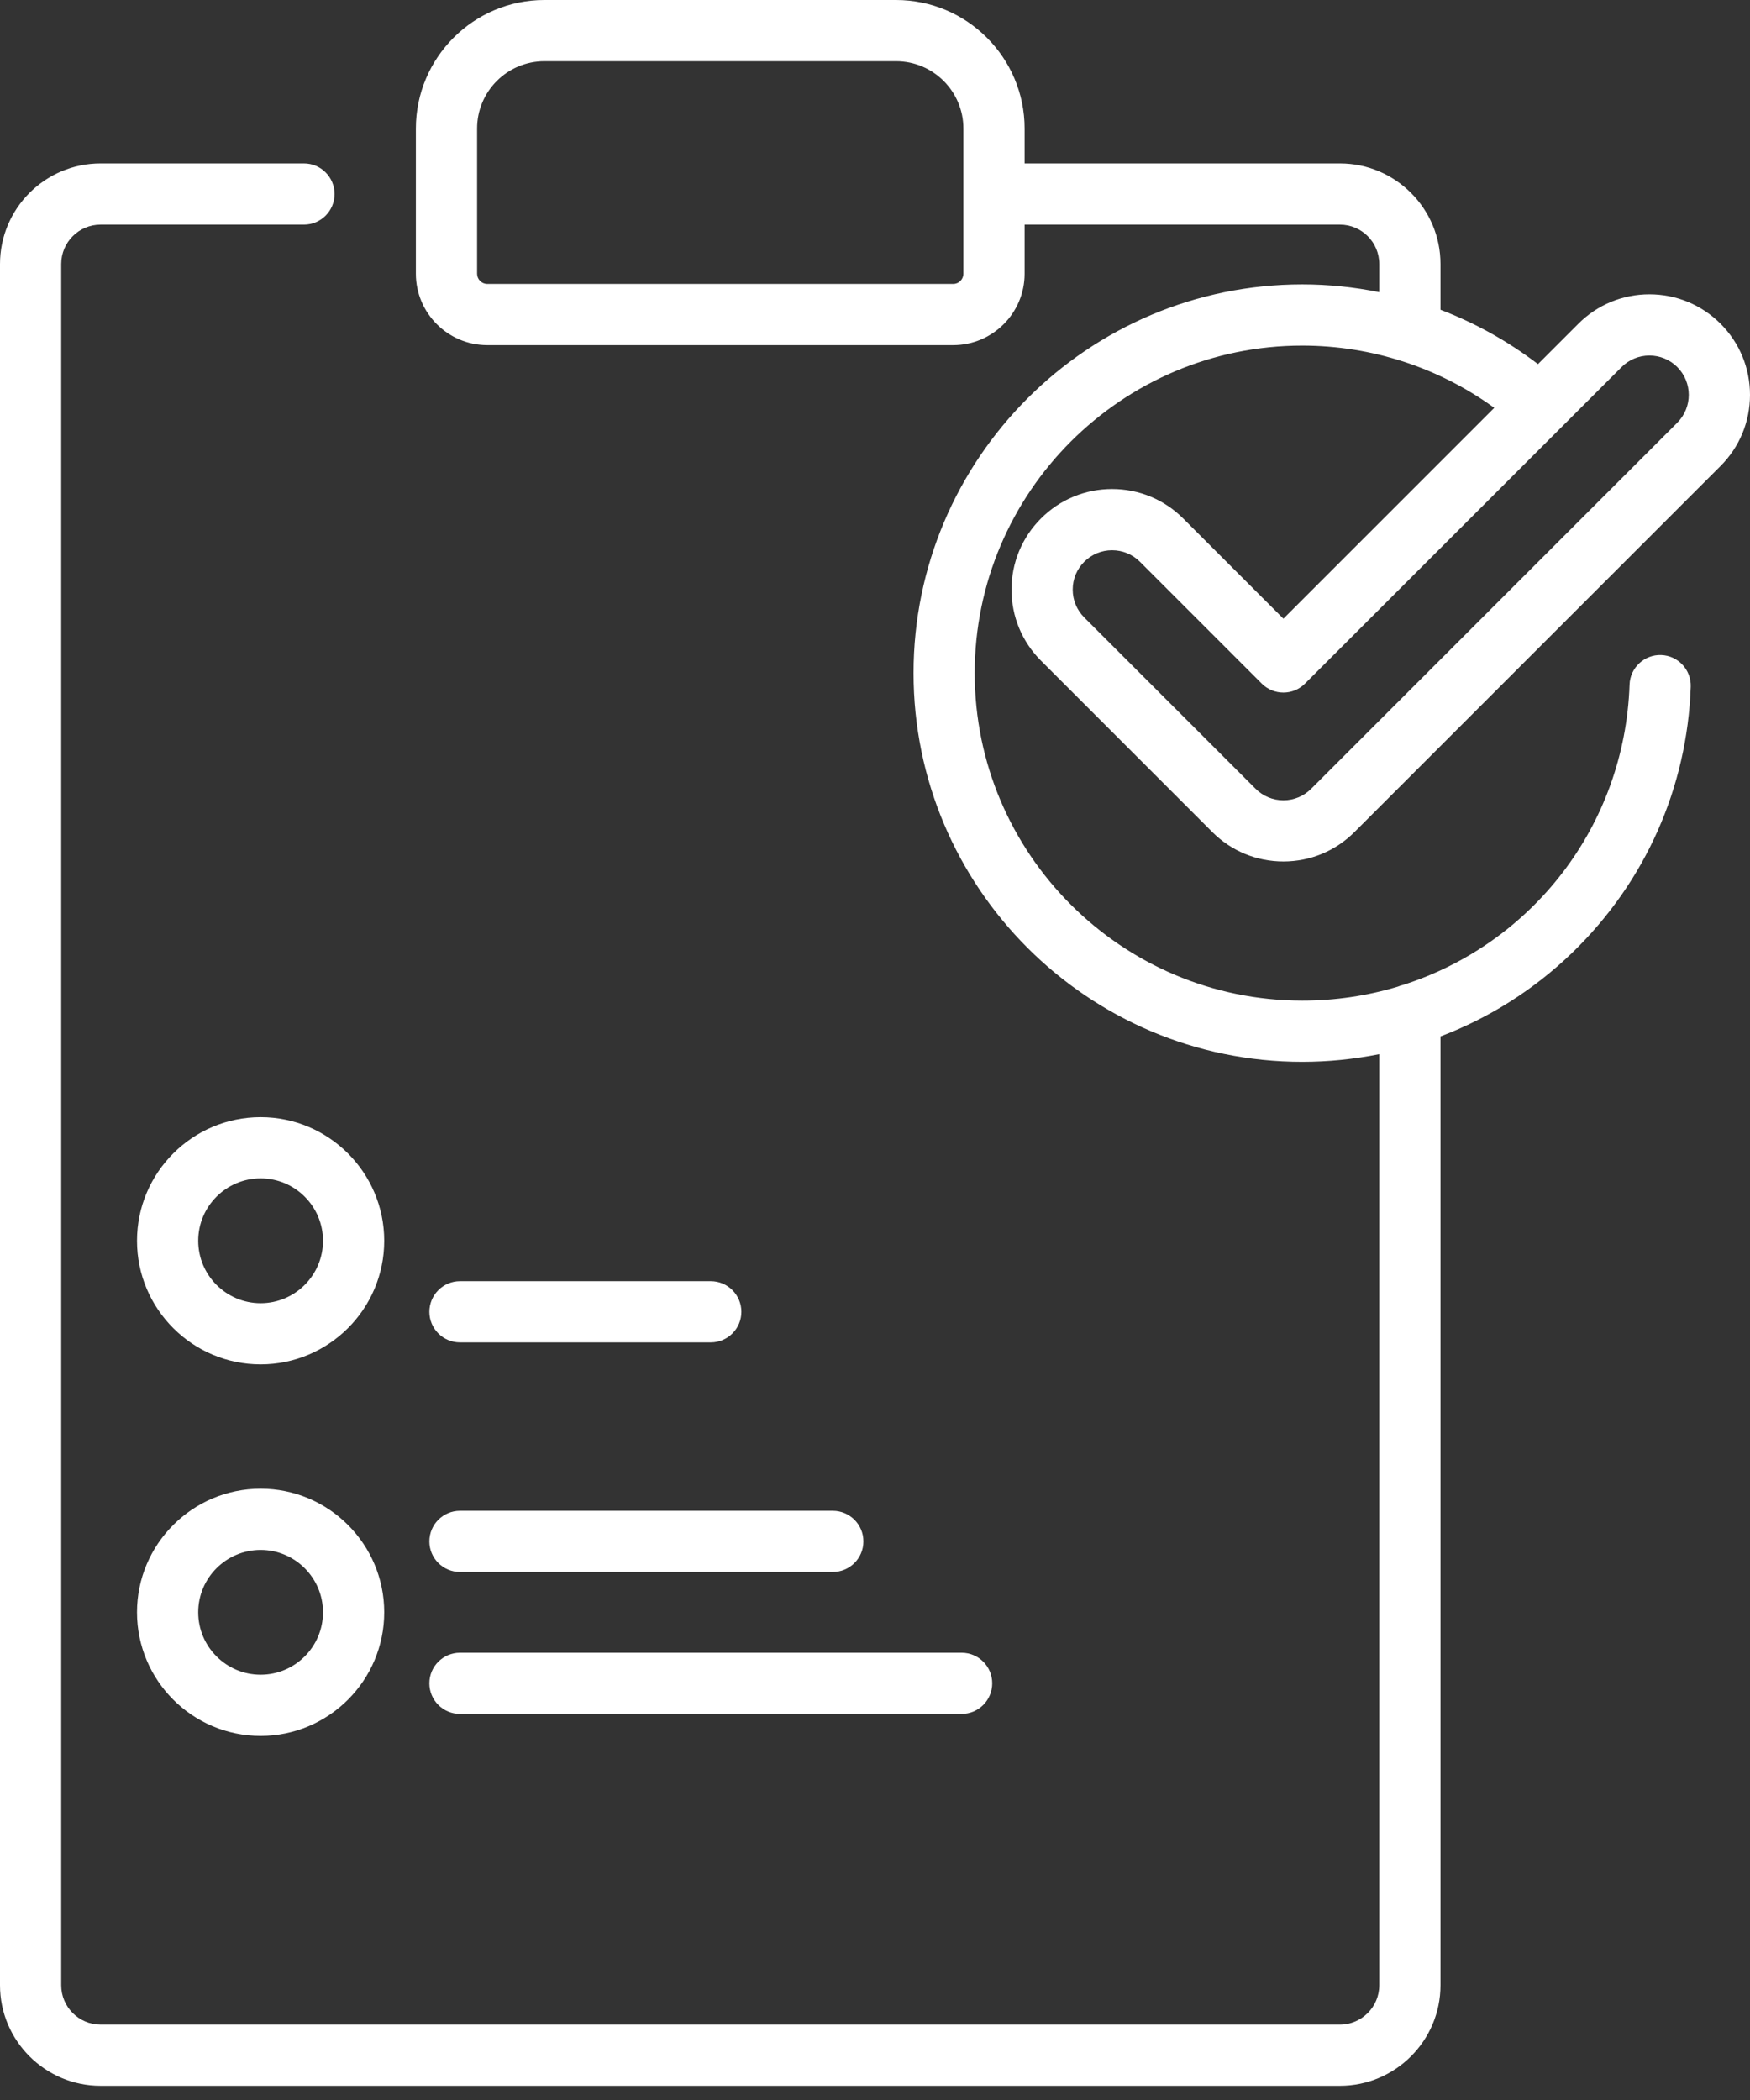
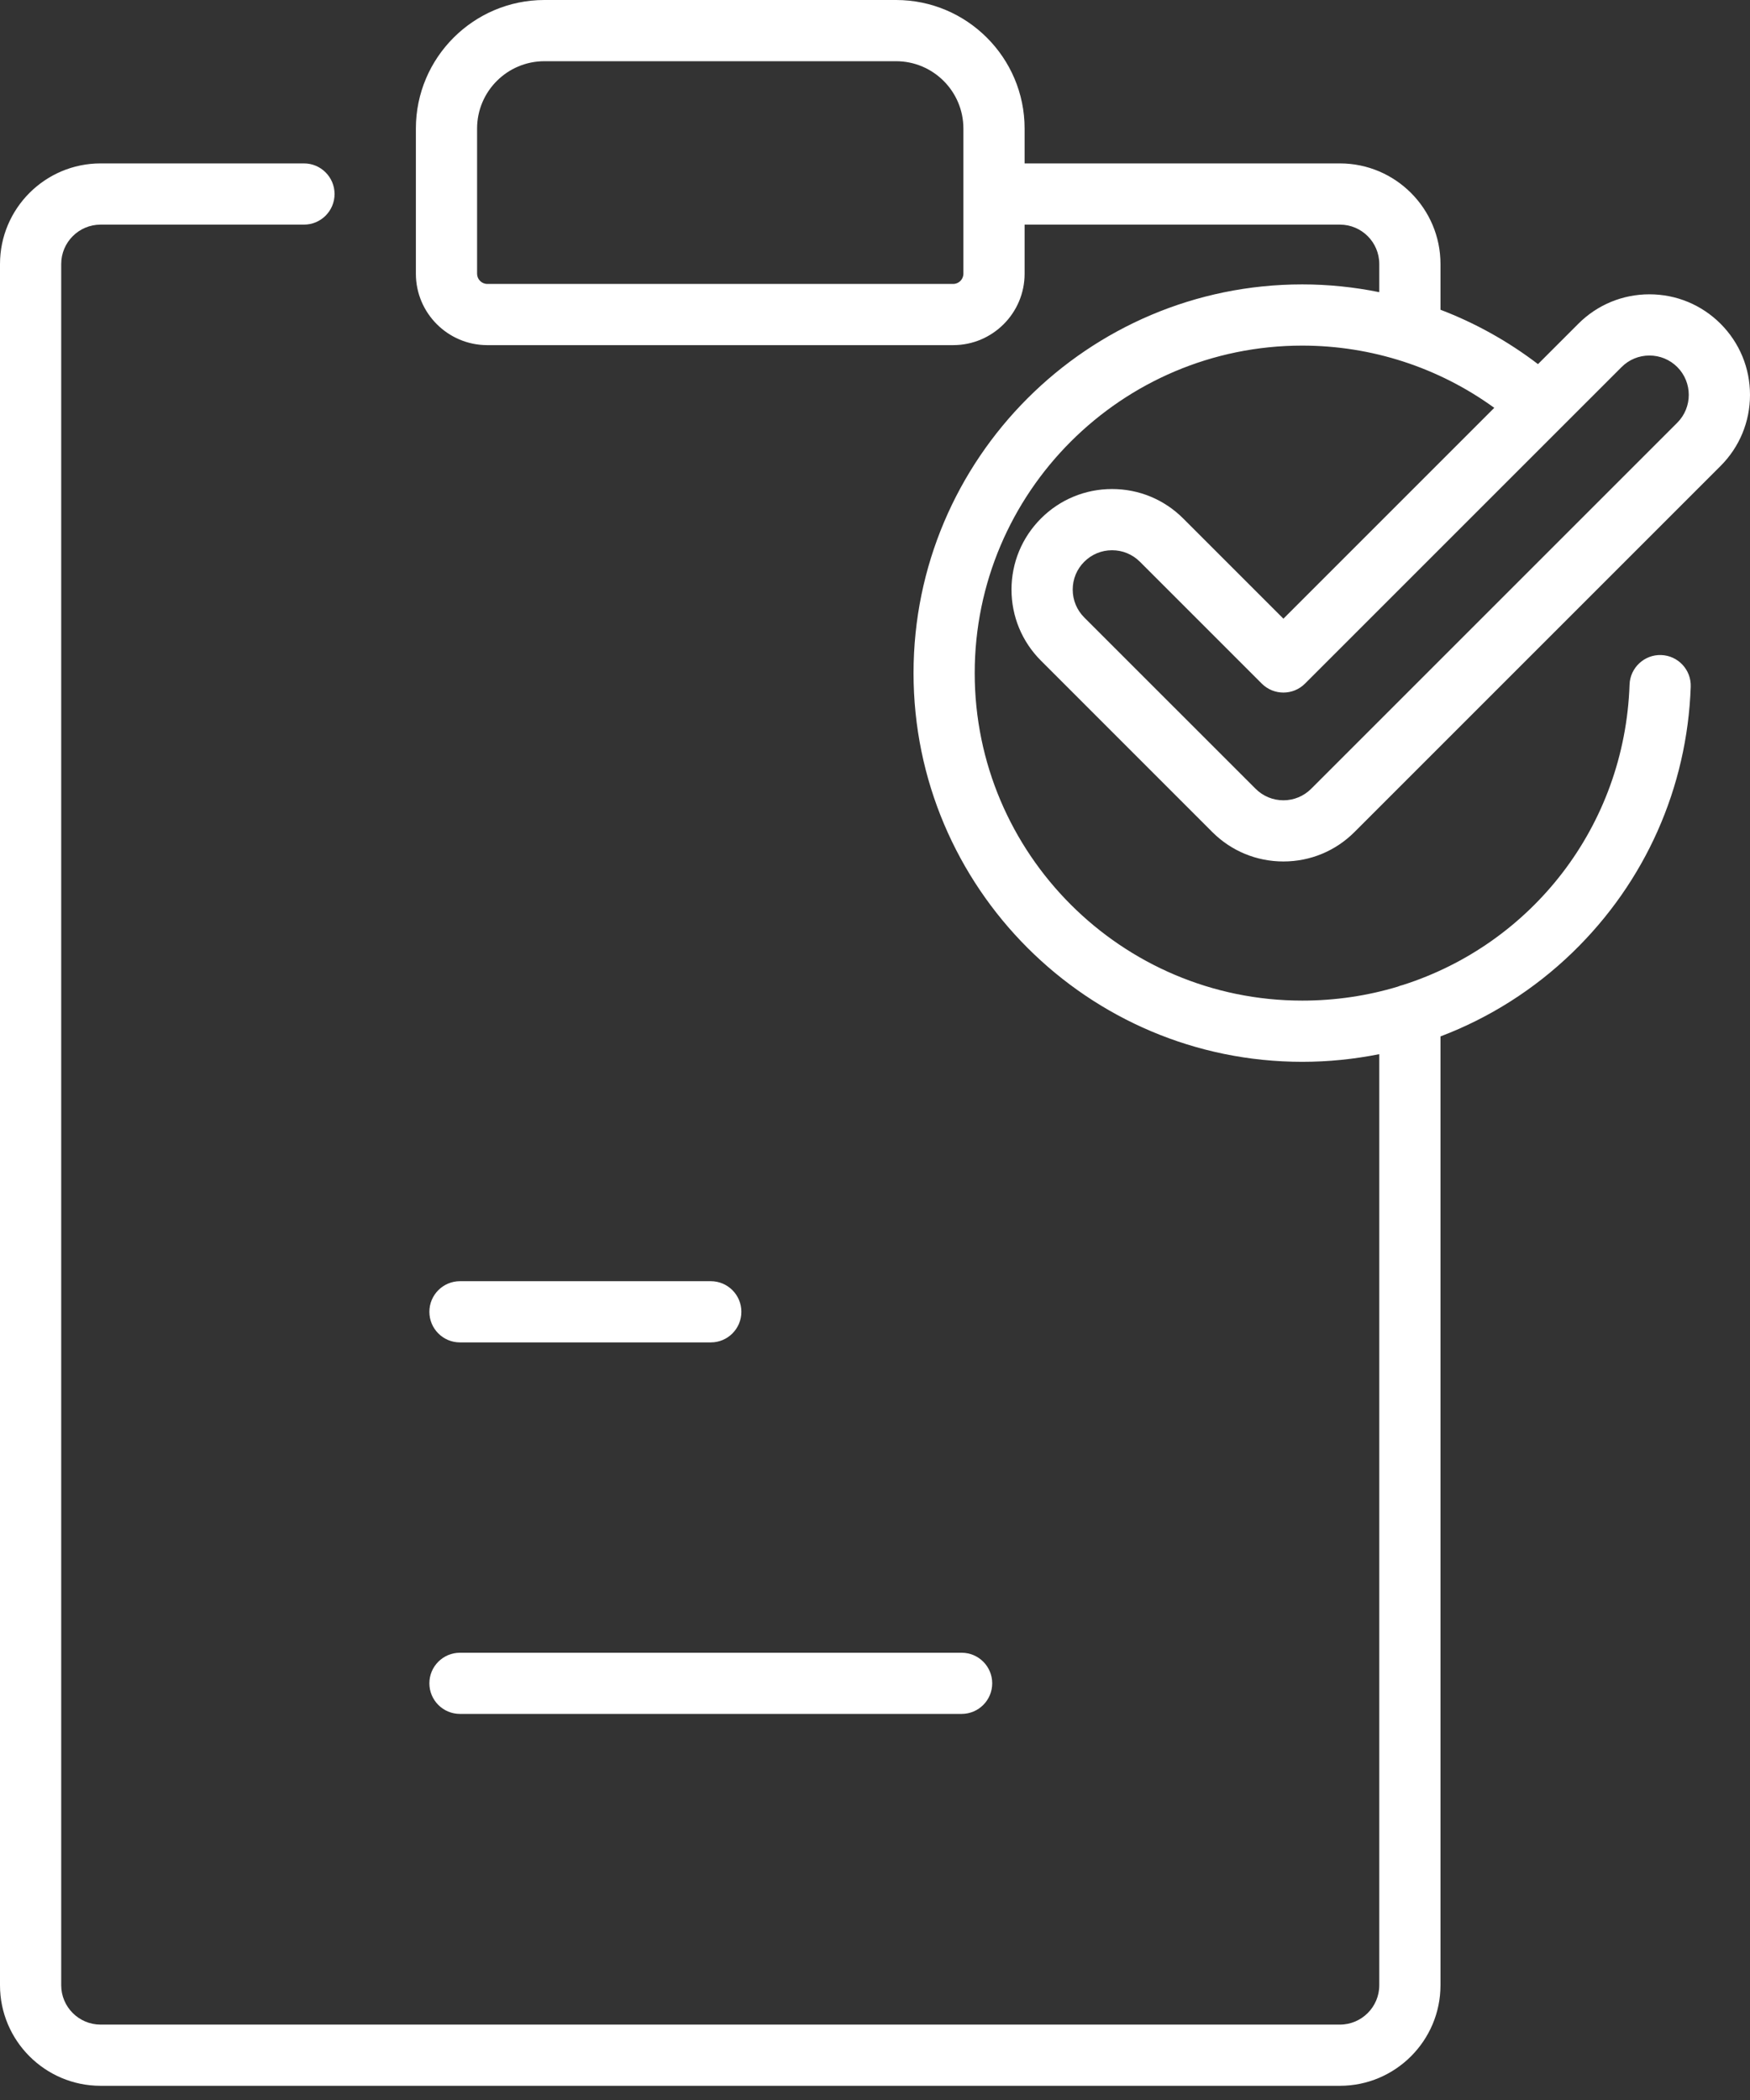
<svg xmlns="http://www.w3.org/2000/svg" width="45" height="54" viewBox="0 0 45 54" fill="none">
  <rect x="0" y="0" width="45" height="54" fill="#333333" stroke="none" />
  <path d="M30.425 13.332C29.937 12.844 29.287 12.575 28.596 12.575C27.906 12.575 27.256 12.844 26.768 13.332C26.28 13.821 26.01 14.47 26.01 15.161C26.01 15.851 26.28 16.501 26.768 16.989L31.173 21.395C31.661 21.883 32.311 22.152 33.002 22.152C33.693 22.152 34.342 21.883 34.83 21.395L44.243 11.982C44.731 11.494 45 10.844 45 10.154C45 9.463 44.731 8.814 44.243 8.325C43.754 7.837 43.105 7.568 42.414 7.568C41.723 7.568 41.074 7.837 40.586 8.325L39.548 9.363C38.779 8.776 37.935 8.306 37.041 7.965V6.789C37.041 5.363 35.881 4.202 34.455 4.202H26.347V3.305C26.347 1.483 24.864 0 23.042 0H13.999C12.177 0 10.694 1.483 10.694 3.305V7.039C10.694 8.051 11.518 8.875 12.53 8.875H24.511C25.523 8.875 26.347 8.051 26.347 7.039V5.776H34.455C35.013 5.776 35.467 6.23 35.467 6.789V7.513C34.819 7.382 34.157 7.313 33.486 7.313C27.974 7.313 23.491 11.797 23.491 17.308C23.491 22.82 27.974 27.304 33.486 27.304C34.158 27.304 34.821 27.236 35.467 27.107V51.049C35.467 51.607 35.013 52.061 34.455 52.061H2.586C2.028 52.061 1.574 51.607 1.574 51.049V6.789C1.574 6.23 2.028 5.776 2.586 5.776H7.817C8.251 5.776 8.603 5.424 8.603 4.989C8.603 4.555 8.251 4.202 7.817 4.202H2.586C1.16 4.202 0 5.363 0 6.789V51.049C0 52.474 1.16 53.635 2.586 53.635H34.455C35.881 53.635 37.041 52.474 37.041 51.049V26.651C38.294 26.175 39.45 25.447 40.438 24.49C42.307 22.68 43.386 20.254 43.476 17.657C43.49 17.223 43.151 16.859 42.716 16.844C42.285 16.829 41.918 17.169 41.903 17.603C41.777 21.258 39.374 24.275 36.074 25.328C36.028 25.339 35.984 25.353 35.942 25.371C35.166 25.605 34.341 25.73 33.486 25.73C28.842 25.73 25.064 21.952 25.064 17.308C25.064 12.665 28.842 8.887 33.486 8.887C35.27 8.887 36.994 9.45 38.424 10.487L33.002 15.909L30.425 13.332ZM24.773 7.039C24.773 7.183 24.655 7.301 24.511 7.301H12.53C12.386 7.301 12.268 7.183 12.268 7.039V3.305C12.268 2.35 13.044 1.574 13.999 1.574H23.042C23.996 1.574 24.773 2.35 24.773 3.305V7.039ZM41.699 9.438C41.89 9.247 42.144 9.142 42.414 9.142C42.684 9.142 42.938 9.247 43.13 9.438C43.524 9.833 43.524 10.475 43.13 10.87L33.717 20.282C33.526 20.473 33.272 20.579 33.002 20.579C32.731 20.579 32.477 20.473 32.286 20.282L27.88 15.877C27.689 15.685 27.584 15.431 27.584 15.161C27.584 14.89 27.689 14.636 27.881 14.445C28.072 14.254 28.326 14.149 28.596 14.149C28.866 14.149 29.121 14.254 29.312 14.445L32.445 17.578C32.753 17.886 33.251 17.886 33.558 17.578L41.699 9.438Z" fill="white" />
  <path d="M11.828 34.519H18.278C18.712 34.519 19.064 34.167 19.064 33.732C19.064 33.298 18.712 32.945 18.278 32.945H11.828C11.393 32.945 11.041 33.298 11.041 33.732C11.041 34.167 11.393 34.519 11.828 34.519Z" fill="white" />
-   <path d="M11.828 40.422H21.415C21.85 40.422 22.202 40.07 22.202 39.636C22.202 39.201 21.85 38.849 21.415 38.849H11.828C11.393 38.849 11.041 39.201 11.041 39.636C11.041 40.07 11.393 40.422 11.828 40.422Z" fill="white" />
-   <path d="M11.828 44.072H24.727C25.162 44.072 25.514 43.72 25.514 43.285C25.514 42.851 25.162 42.499 24.727 42.499H11.828C11.393 42.499 11.041 42.851 11.041 43.285C11.041 43.72 11.393 44.072 11.828 44.072Z" fill="white" />
-   <path d="M6.702 28.727C4.949 28.727 3.523 30.154 3.523 31.906C3.523 33.658 4.949 35.084 6.702 35.084C8.454 35.084 9.88 33.658 9.88 31.906C9.88 30.154 8.454 28.727 6.702 28.727ZM6.702 33.511C5.817 33.511 5.097 32.791 5.097 31.906C5.097 31.021 5.817 30.301 6.702 30.301C7.586 30.301 8.306 31.021 8.306 31.906C8.306 32.791 7.586 33.511 6.702 33.511Z" fill="white" />
-   <path d="M6.702 38.281C4.949 38.281 3.523 39.707 3.523 41.459C3.523 43.212 4.949 44.638 6.702 44.638C8.454 44.638 9.88 43.212 9.88 41.459C9.88 39.707 8.454 38.281 6.702 38.281ZM6.702 43.064C5.817 43.064 5.097 42.344 5.097 41.459C5.097 40.575 5.817 39.855 6.702 39.855C7.586 39.855 8.306 40.575 8.306 41.459C8.306 42.344 7.586 43.064 6.702 43.064Z" fill="white" />
+   <path d="M11.828 44.072H24.727C25.162 44.072 25.514 43.72 25.514 43.285C25.514 42.851 25.162 42.499 24.727 42.499H11.828C11.393 42.499 11.041 42.851 11.041 43.285C11.041 43.72 11.393 44.072 11.828 44.072" fill="white" />
</svg>